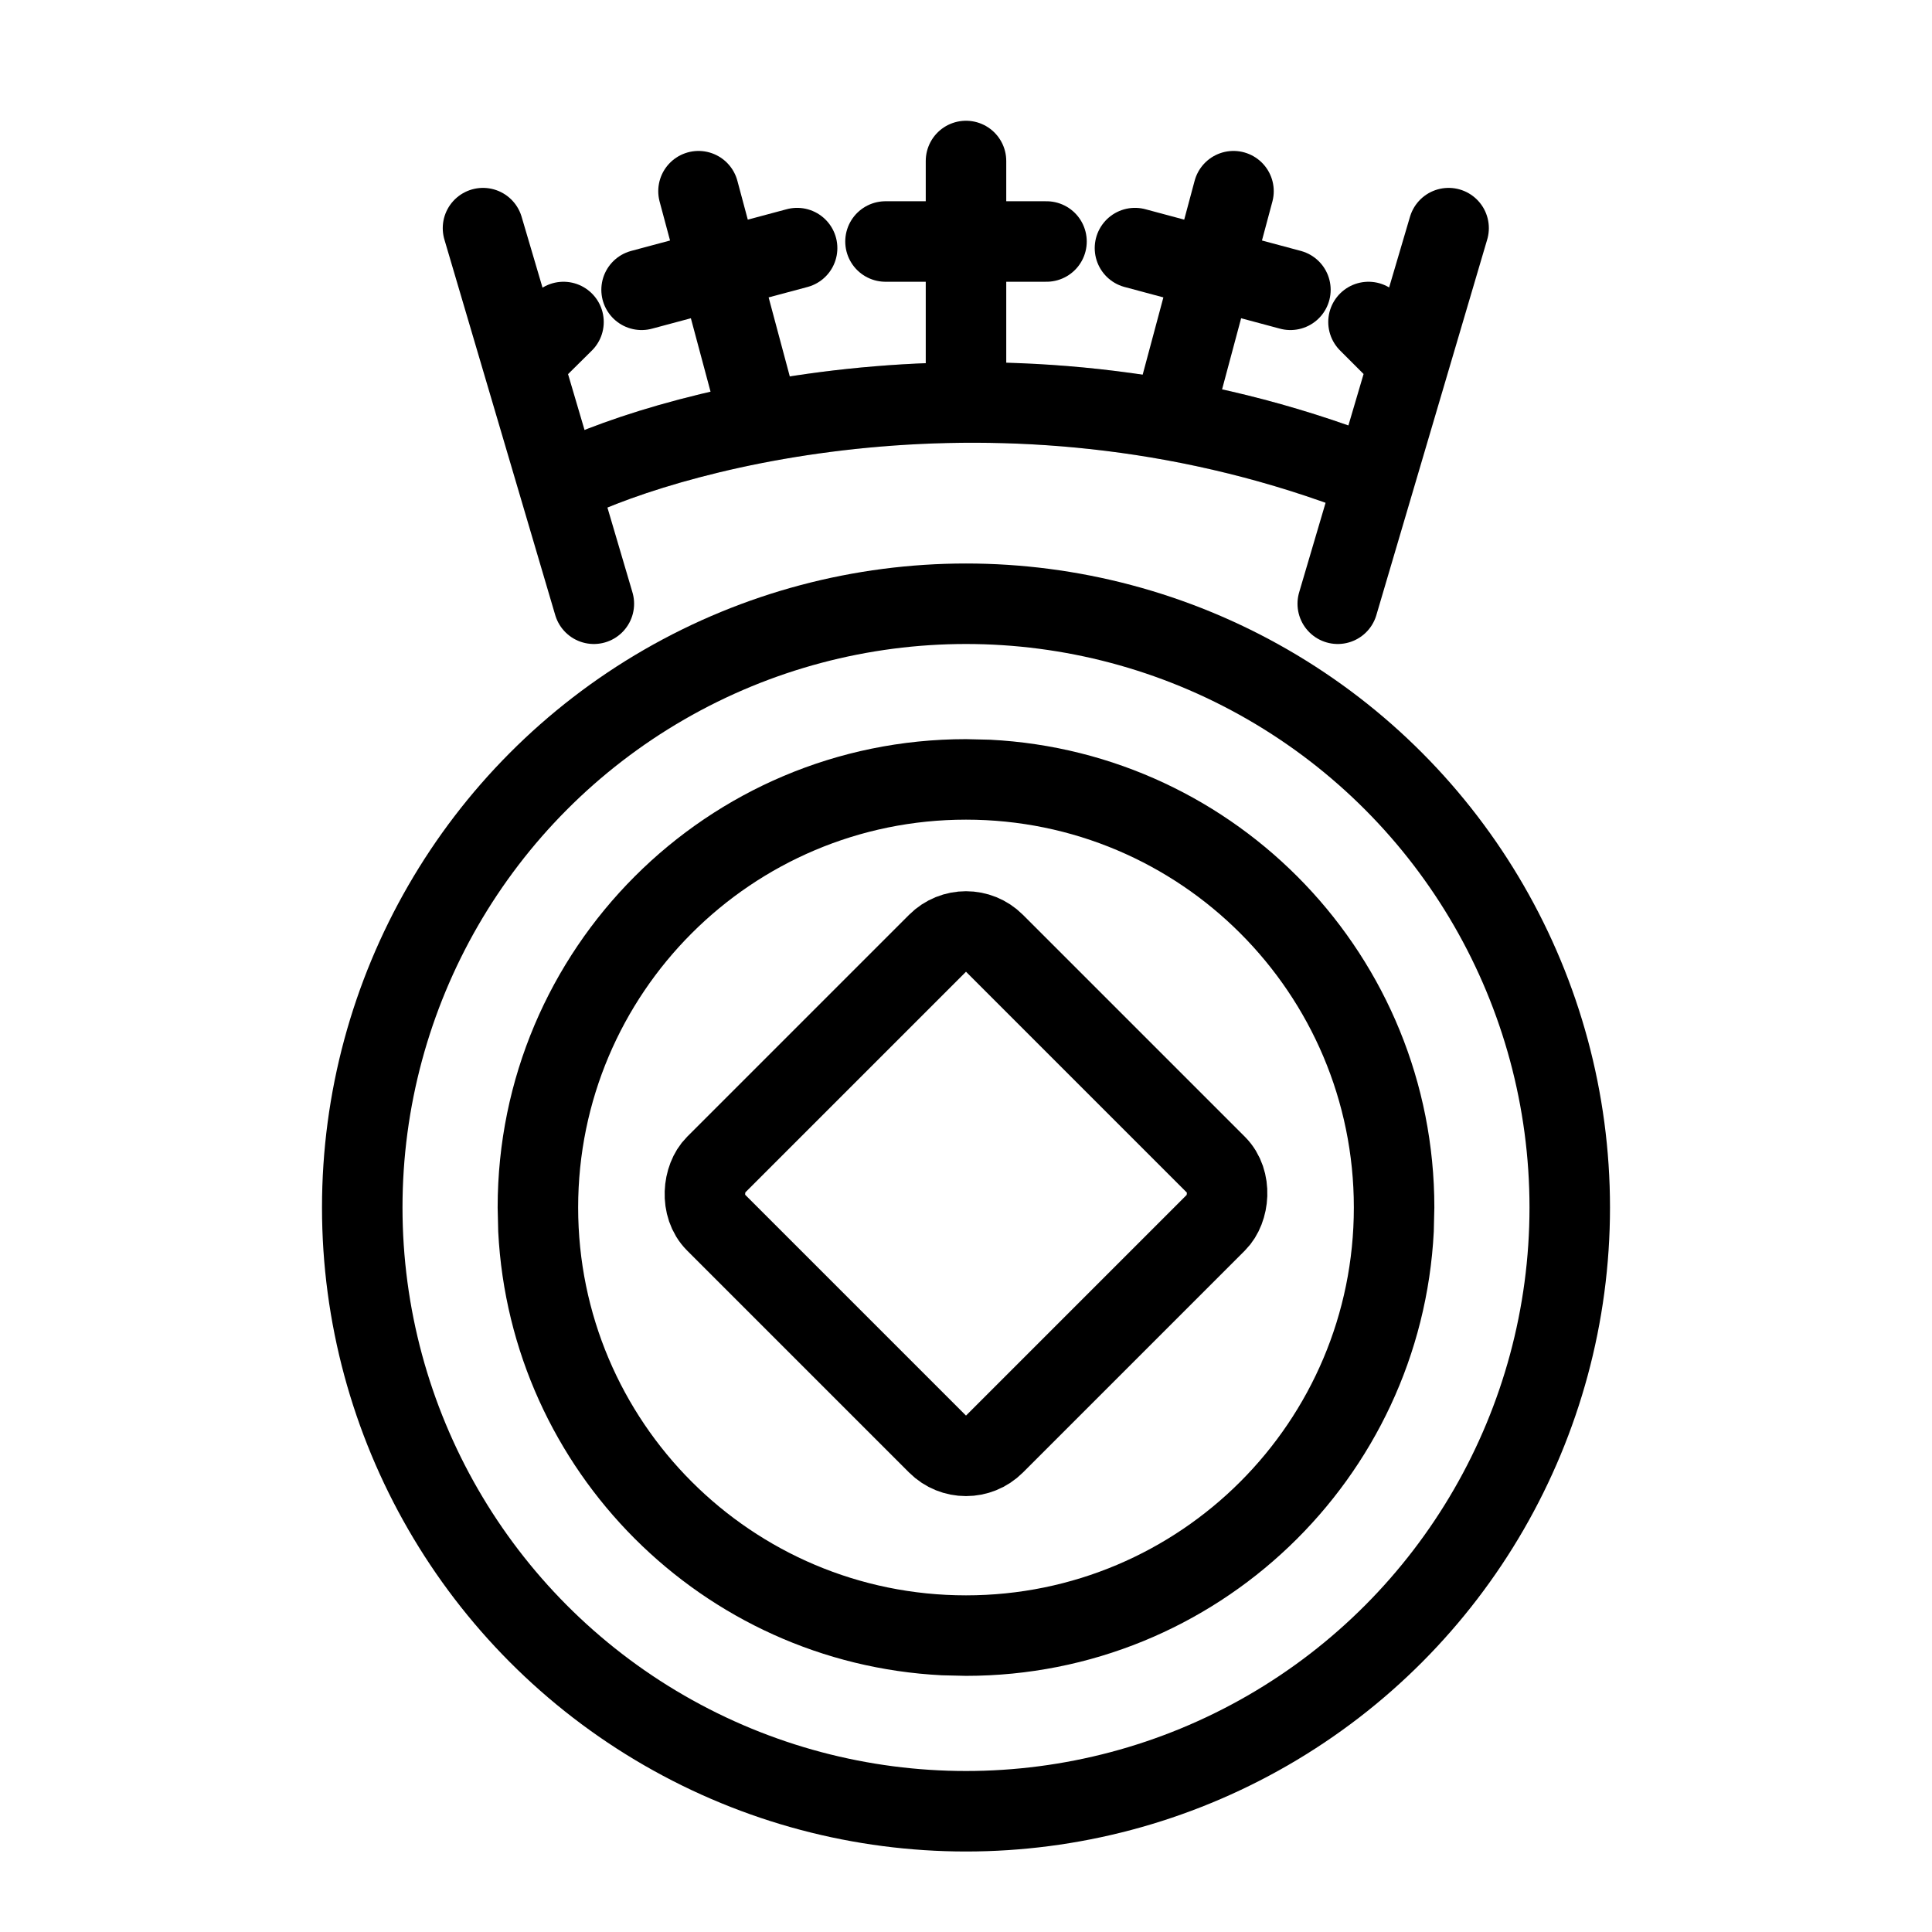
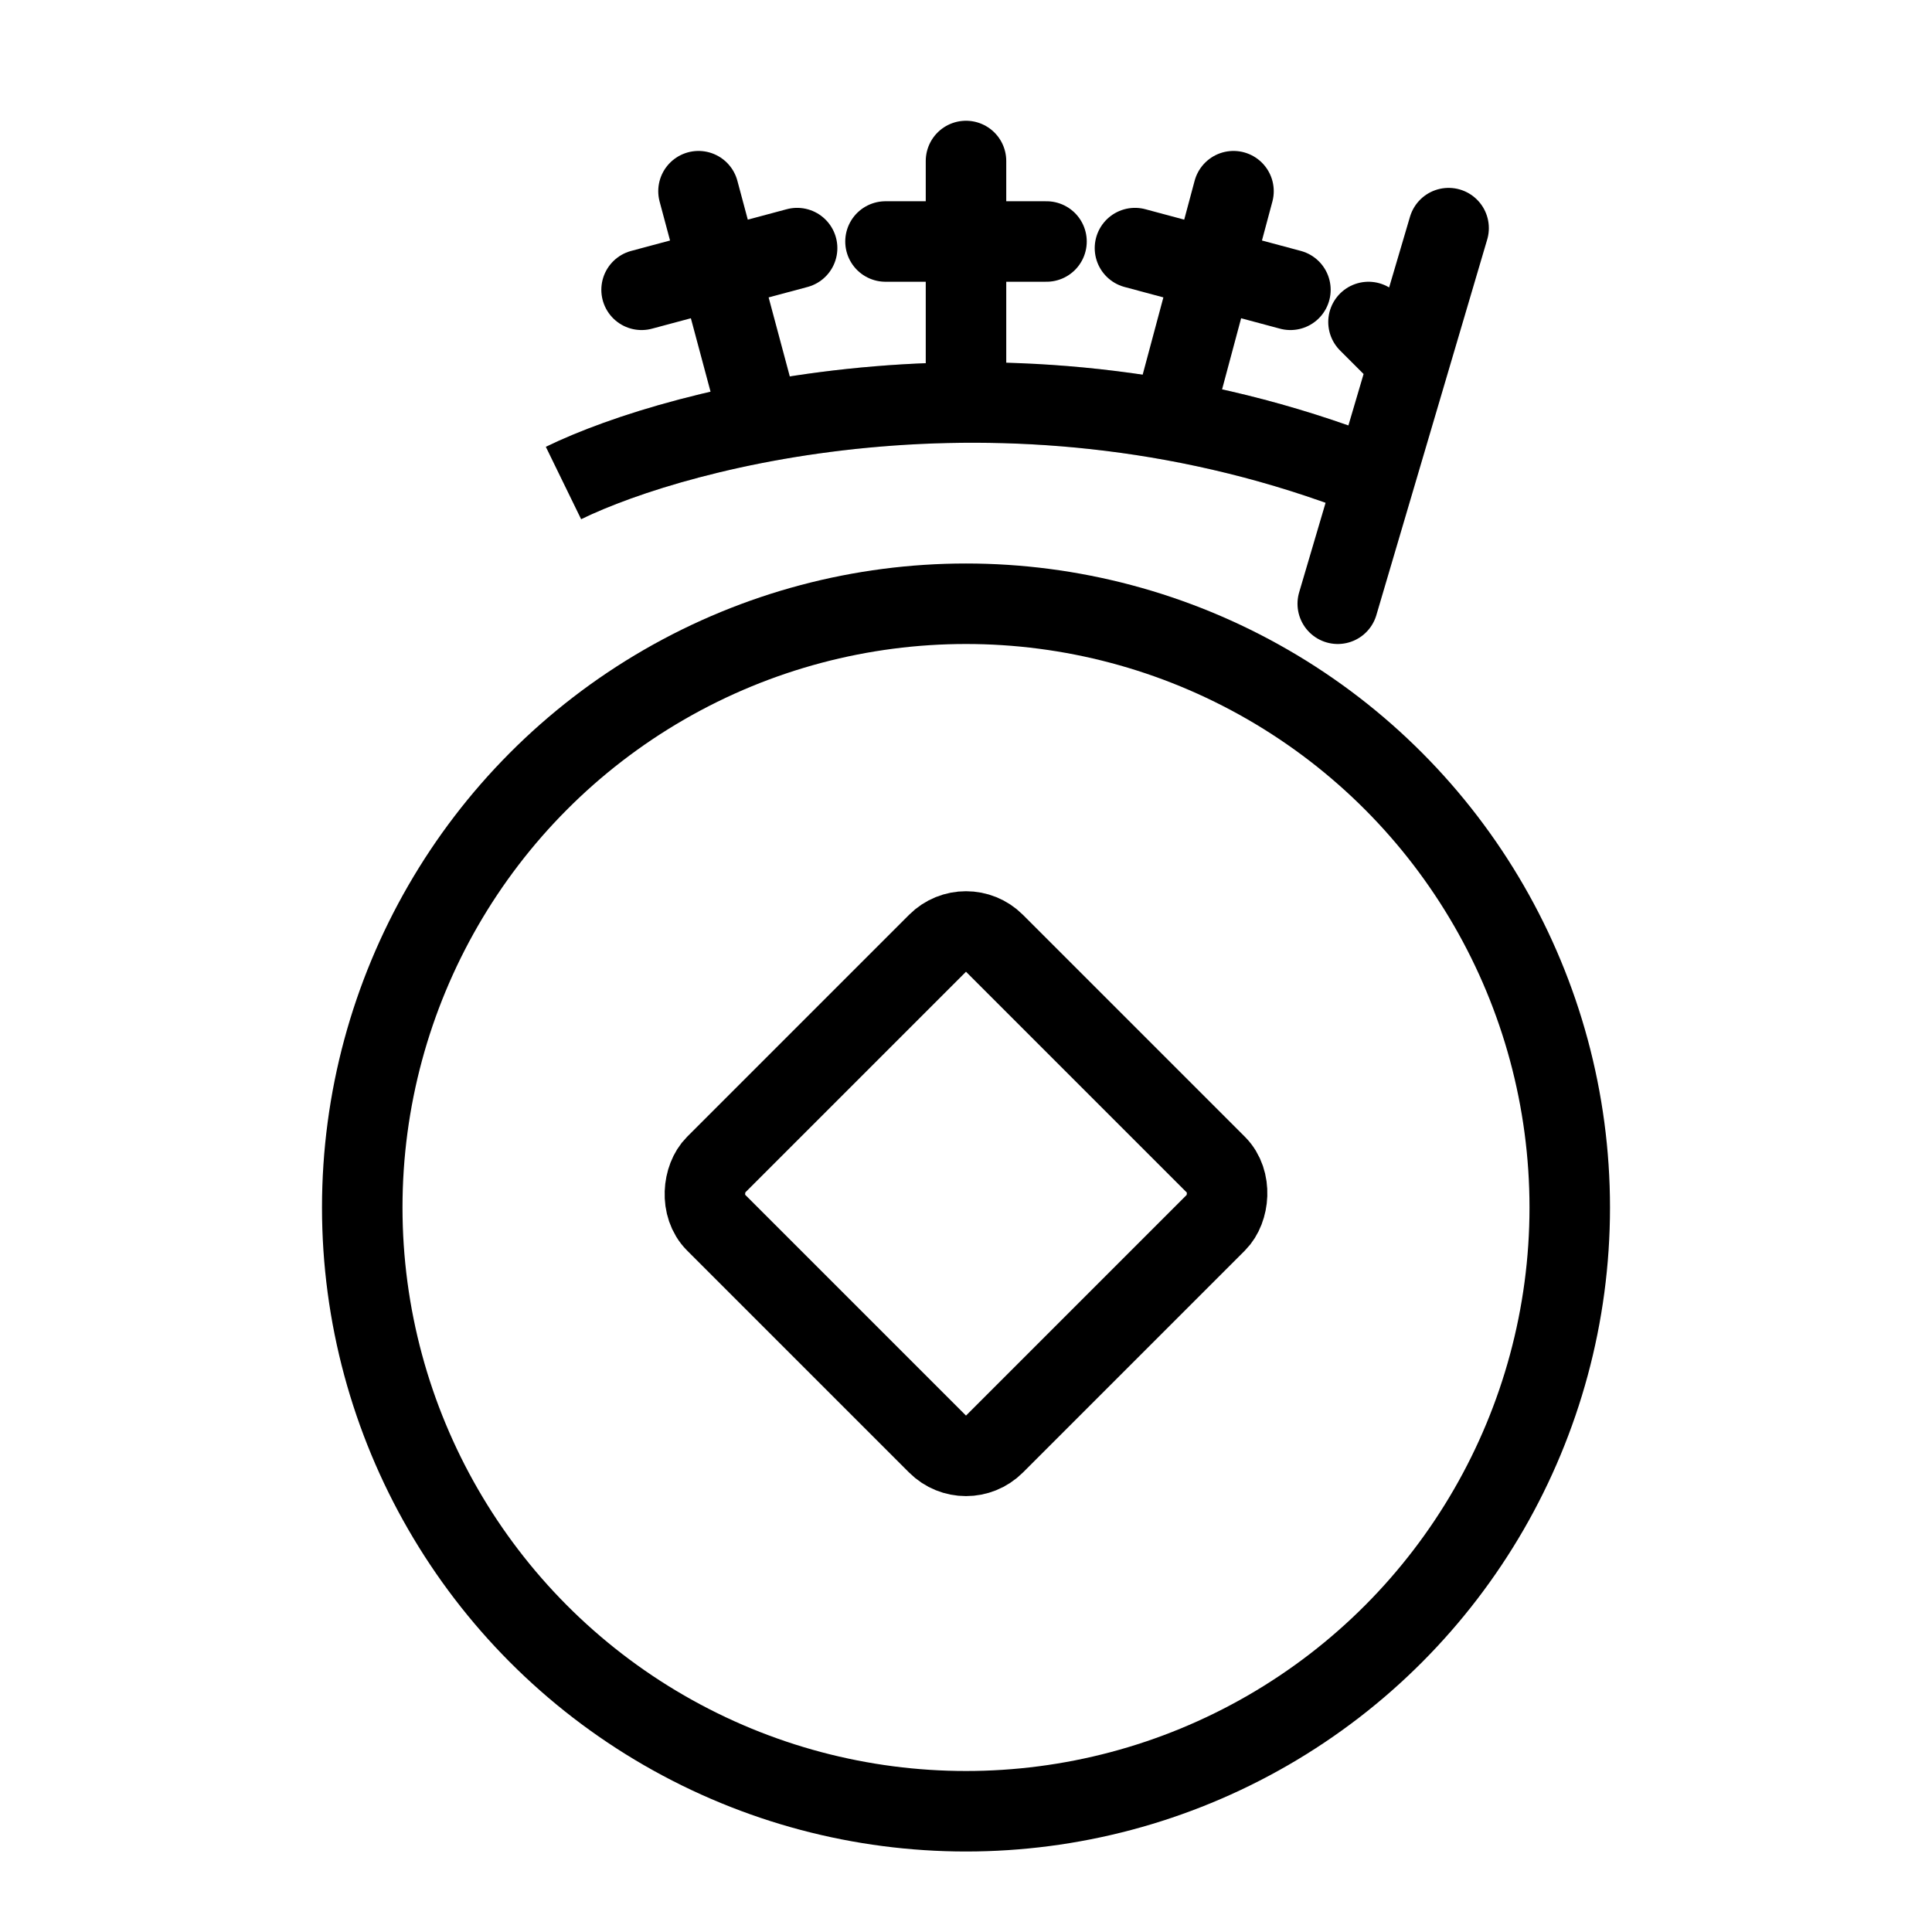
<svg xmlns="http://www.w3.org/2000/svg" width="24" height="24" viewBox="0 0 24 24" fill="none">
  <circle cx="12" cy="15" r="7.5" stroke="black" />
-   <path d="M12.299 9.189C15.373 9.345 17.818 11.887 17.818 15L17.811 15.299C17.655 18.373 15.113 20.818 12 20.818L11.7 20.811C8.725 20.66 6.34 18.274 6.189 15.299L6.182 15C6.182 11.787 8.787 9.182 12 9.182L12.299 9.189ZM12 10.182C9.339 10.182 7.182 12.339 7.182 15C7.182 17.661 9.339 19.818 12 19.818C14.661 19.818 16.818 17.661 16.818 15C16.818 12.339 14.661 10.182 12 10.182Z" fill="black" />
  <rect x="12" y="11.364" width="4.899" height="4.899" rx="0.5" transform="rotate(45 12 11.364)" stroke="black" />
  <path d="M7 6C8.458 5.289 12.625 4.204 17 5.911" stroke="black" stroke-linejoin="round" />
  <path d="M7 6C8.458 5.289 12.625 4.204 17 5.911" stroke="black" stroke-opacity="0.2" stroke-linejoin="round" />
  <path d="M12 4.5V2M11 3H13" stroke="black" stroke-linecap="round" />
  <path d="M9.324 4.79L8.677 2.375M7.97 3.6L9.902 3.082" stroke="black" stroke-linecap="round" />
  <path d="M14.676 4.79L15.323 2.375M14.099 3.082L16.03 3.6" stroke="black" stroke-linecap="round" />
  <path d="M16.618 7.5L17.995 2.834M17 4L17.5 4.5" stroke="black" stroke-linecap="round" />
-   <path d="M7.377 7.5L6 2.834M7 4L6.495 4.5" stroke="black" stroke-linecap="round" />
</svg>